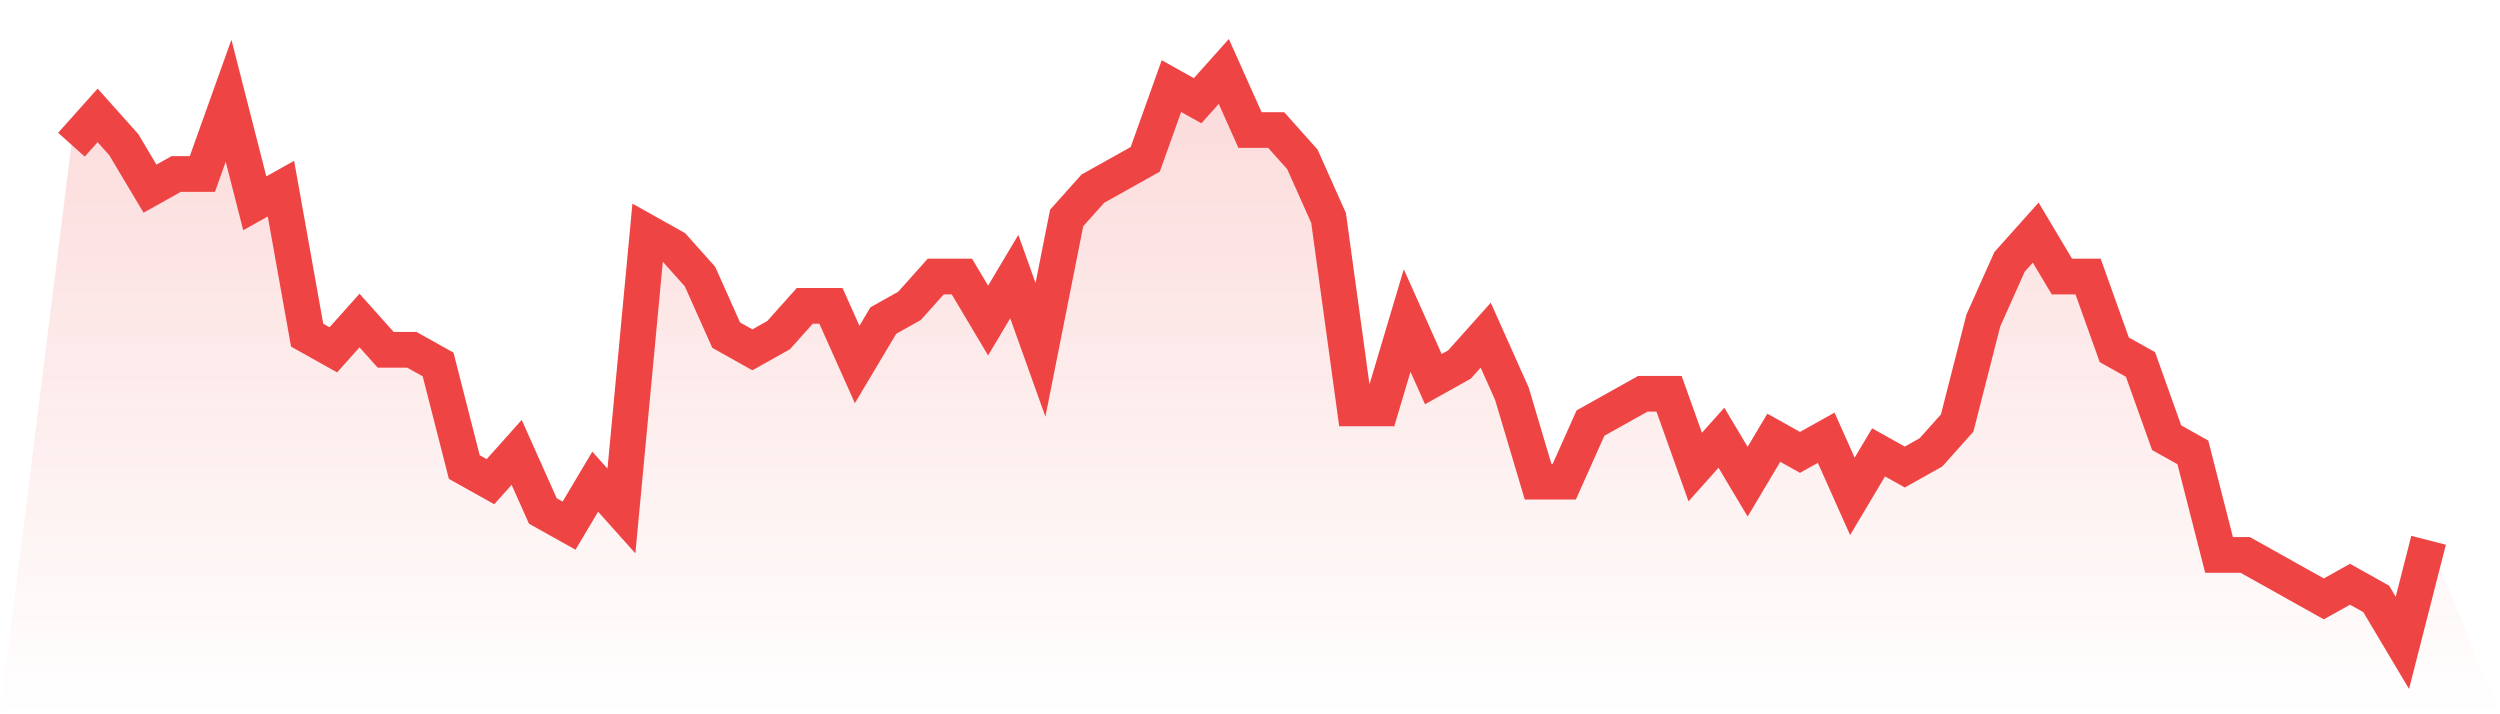
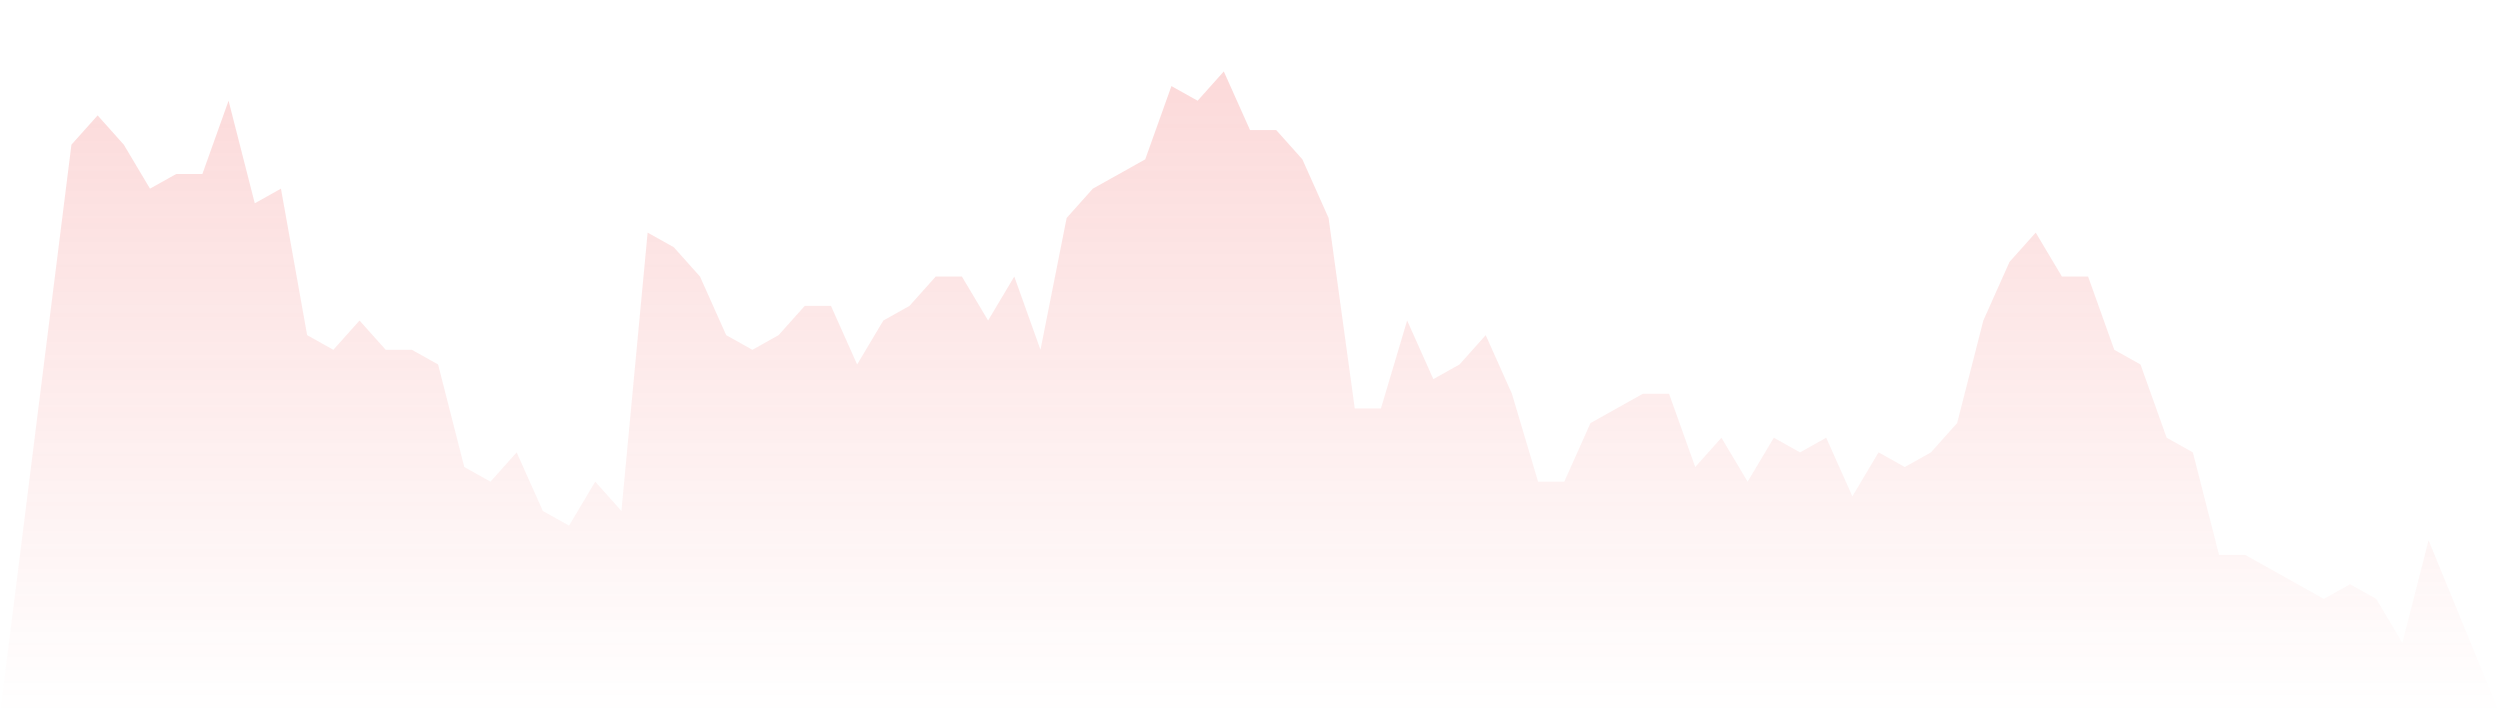
<svg xmlns="http://www.w3.org/2000/svg" viewBox="0 0 140 40">
  <defs>
    <linearGradient id="gradient" x1="0" x2="0" y1="0" y2="1">
      <stop offset="0%" stop-color="#ef4444" stop-opacity="0.2" />
      <stop offset="100%" stop-color="#ef4444" stop-opacity="0" />
    </linearGradient>
  </defs>
  <path d="M4,8.103 L4,8.103 L5.467,6.462 L6.933,8.103 L8.4,10.564 L9.867,9.744 L11.333,9.744 L12.8,5.641 L14.267,11.385 L15.733,10.564 L17.2,18.769 L18.667,19.59 L20.133,17.949 L21.6,19.59 L23.067,19.59 L24.533,20.41 L26,26.154 L27.467,26.974 L28.933,25.333 L30.4,28.615 L31.867,29.436 L33.333,26.974 L34.8,28.615 L36.267,13.026 L37.733,13.846 L39.2,15.487 L40.667,18.769 L42.133,19.59 L43.6,18.769 L45.067,17.128 L46.533,17.128 L48,20.41 L49.467,17.949 L50.933,17.128 L52.4,15.487 L53.867,15.487 L55.333,17.949 L56.8,15.487 L58.267,19.59 L59.733,12.205 L61.2,10.564 L62.667,9.744 L64.133,8.923 L65.6,4.821 L67.067,5.641 L68.533,4 L70,7.282 L71.467,7.282 L72.933,8.923 L74.4,12.205 L75.867,22.872 L77.333,22.872 L78.8,17.949 L80.267,21.231 L81.733,20.41 L83.2,18.769 L84.667,22.051 L86.133,26.974 L87.6,26.974 L89.067,23.692 L90.533,22.872 L92,22.051 L93.467,22.051 L94.933,26.154 L96.4,24.513 L97.867,26.974 L99.333,24.513 L100.8,25.333 L102.267,24.513 L103.733,27.795 L105.2,25.333 L106.667,26.154 L108.133,25.333 L109.6,23.692 L111.067,17.949 L112.533,14.667 L114,13.026 L115.467,15.487 L116.933,15.487 L118.4,19.59 L119.867,20.41 L121.333,24.513 L122.8,25.333 L124.267,31.077 L125.733,31.077 L127.2,31.897 L128.667,32.718 L130.133,33.538 L131.6,32.718 L133.067,33.538 L134.533,36 L136,30.256 L140,40 L0,40 z" fill="url(#gradient)" />
-   <path d="M4,8.103 L4,8.103 L5.467,6.462 L6.933,8.103 L8.4,10.564 L9.867,9.744 L11.333,9.744 L12.8,5.641 L14.267,11.385 L15.733,10.564 L17.2,18.769 L18.667,19.59 L20.133,17.949 L21.6,19.59 L23.067,19.59 L24.533,20.41 L26,26.154 L27.467,26.974 L28.933,25.333 L30.4,28.615 L31.867,29.436 L33.333,26.974 L34.8,28.615 L36.267,13.026 L37.733,13.846 L39.2,15.487 L40.667,18.769 L42.133,19.59 L43.6,18.769 L45.067,17.128 L46.533,17.128 L48,20.41 L49.467,17.949 L50.933,17.128 L52.4,15.487 L53.867,15.487 L55.333,17.949 L56.8,15.487 L58.267,19.59 L59.733,12.205 L61.2,10.564 L62.667,9.744 L64.133,8.923 L65.6,4.821 L67.067,5.641 L68.533,4 L70,7.282 L71.467,7.282 L72.933,8.923 L74.4,12.205 L75.867,22.872 L77.333,22.872 L78.8,17.949 L80.267,21.231 L81.733,20.41 L83.2,18.769 L84.667,22.051 L86.133,26.974 L87.6,26.974 L89.067,23.692 L90.533,22.872 L92,22.051 L93.467,22.051 L94.933,26.154 L96.4,24.513 L97.867,26.974 L99.333,24.513 L100.8,25.333 L102.267,24.513 L103.733,27.795 L105.2,25.333 L106.667,26.154 L108.133,25.333 L109.6,23.692 L111.067,17.949 L112.533,14.667 L114,13.026 L115.467,15.487 L116.933,15.487 L118.4,19.59 L119.867,20.41 L121.333,24.513 L122.8,25.333 L124.267,31.077 L125.733,31.077 L127.2,31.897 L128.667,32.718 L130.133,33.538 L131.6,32.718 L133.067,33.538 L134.533,36 L136,30.256" fill="none" stroke="#ef4444" stroke-width="2" />
</svg>